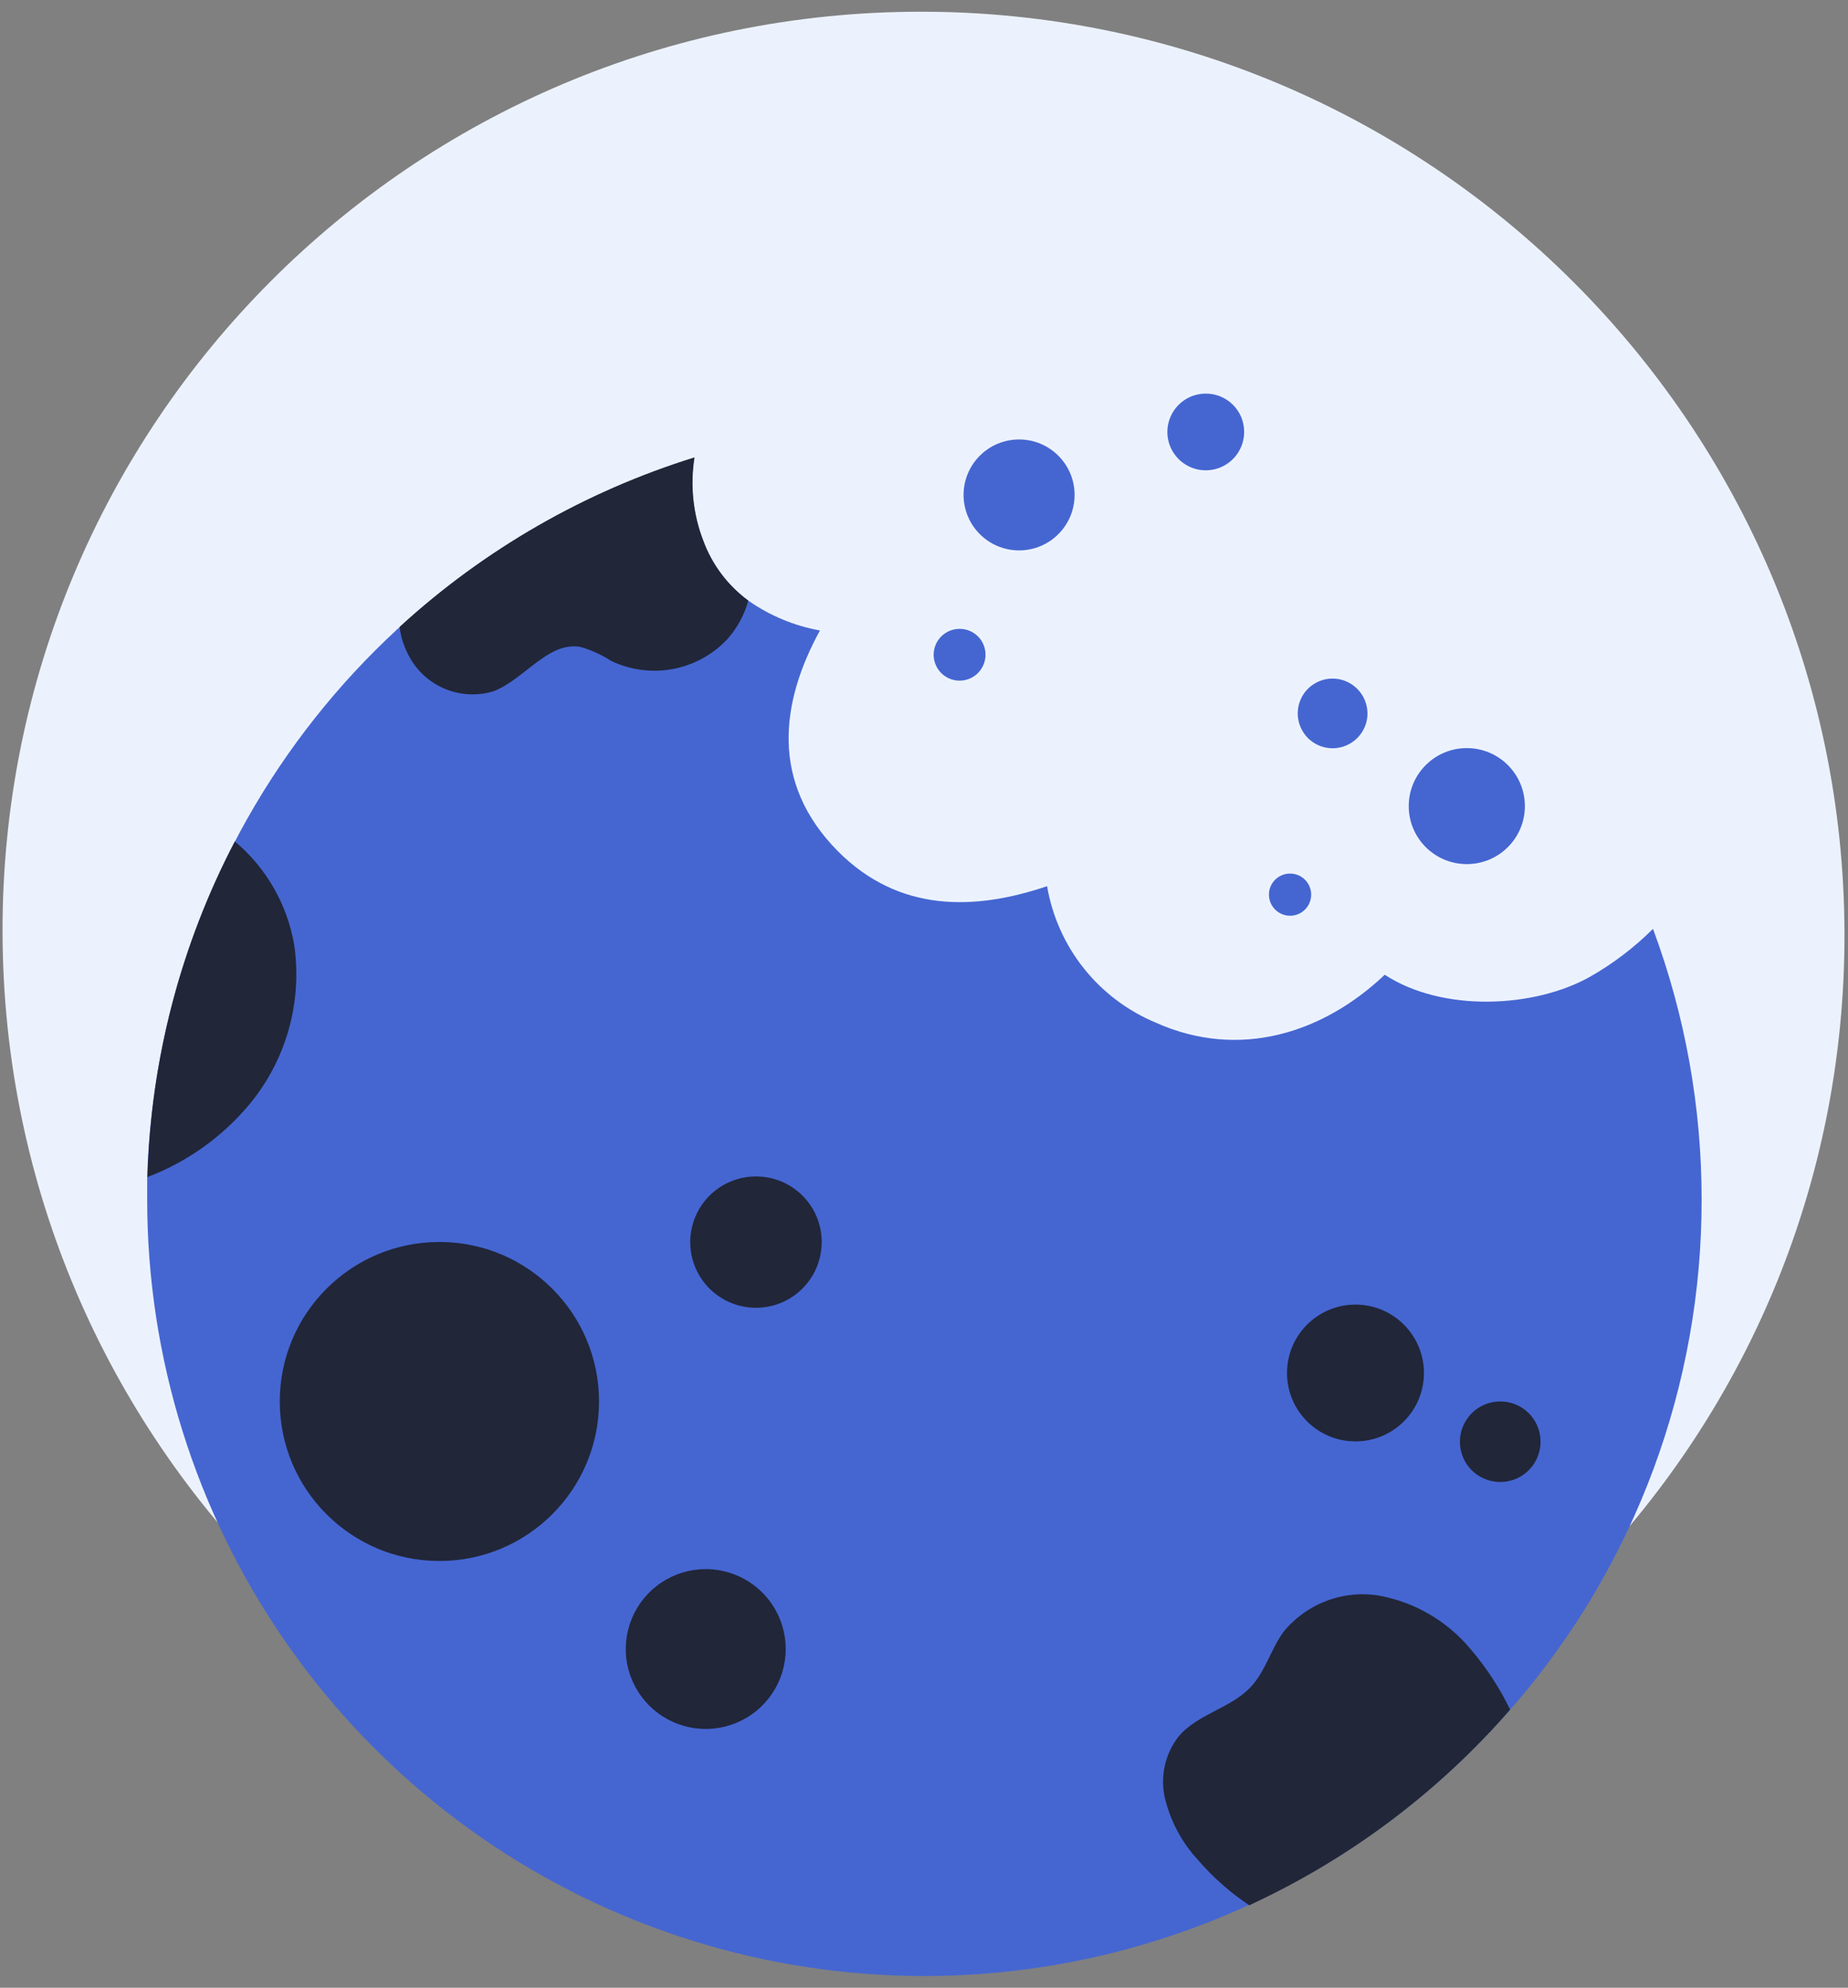
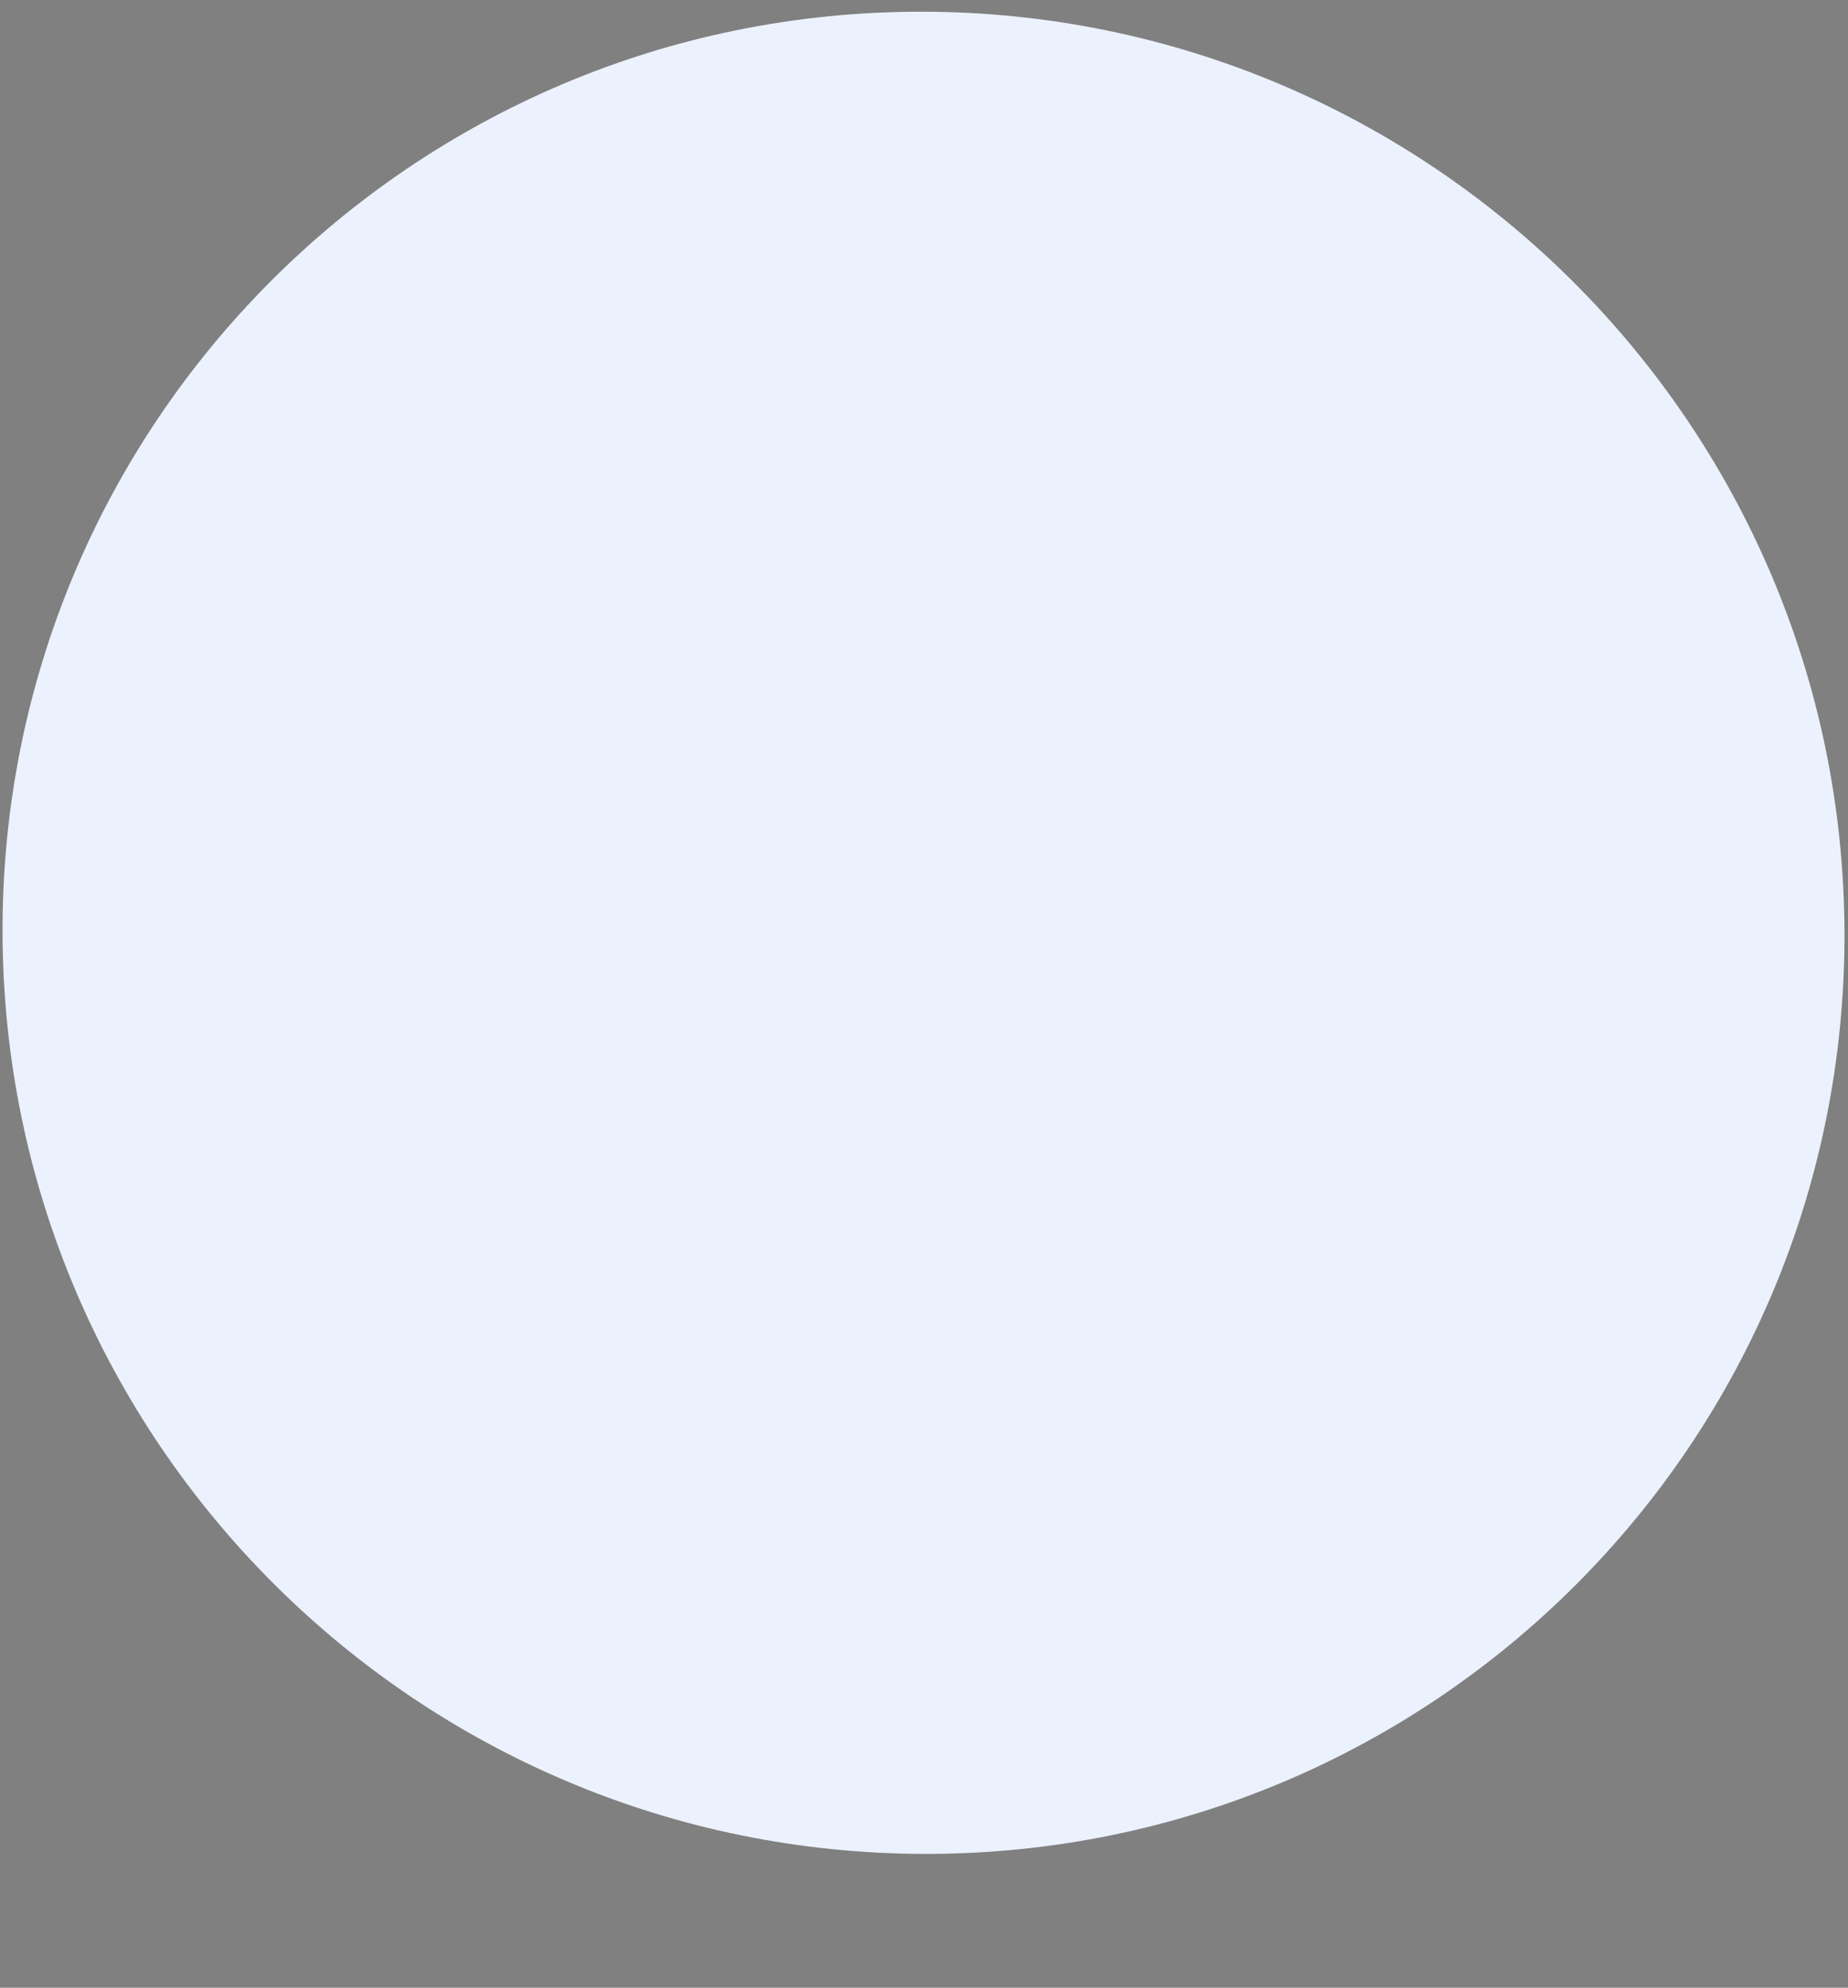
<svg xmlns="http://www.w3.org/2000/svg" width="53" height="57" viewBox="0 0 53 57" fill="none">
  <rect x="0" y="0" width="53" height="57" fill="#808080" stroke="none" />
  <path d="M26.559 53.161C41.147 53.161 52.939 41.336 52.899 26.749C52.858 12.162 41 0.336 26.413 0.336C11.825 0.336 0.033 12.162 0.073 26.749C0.114 41.336 11.972 53.161 26.559 53.161Z" fill="#ECF2FD" />
  <g clip-path="url(#clip0_1911_1660)">
    <path d="M48.802 34.395C48.81 39.712 46.905 44.855 43.434 48.886L43.311 49.024C40.329 52.443 36.374 54.871 31.974 55.983C27.574 57.096 22.939 56.839 18.689 55.249C14.438 53.658 10.776 50.809 8.19 47.082C5.605 43.355 4.22 38.929 4.221 34.395C4.221 34.179 4.221 33.968 4.221 33.753C4.364 29.112 5.953 24.631 8.765 20.935C11.577 17.238 15.473 14.51 19.91 13.129C19.787 13.928 19.875 14.745 20.167 15.498C20.419 16.187 20.869 16.786 21.46 17.222C22.075 17.653 22.776 17.946 23.516 18.079C22.392 20.132 22.075 22.433 24.029 24.408C25.782 26.172 27.956 26.113 30.03 25.412C30.177 26.274 30.54 27.085 31.085 27.77C31.631 28.454 32.341 28.989 33.149 29.326C35.558 30.403 37.962 29.614 39.714 27.951C41.361 29.028 43.99 28.913 45.6 28.01C46.261 27.634 46.869 27.172 47.407 26.635C48.331 29.118 48.803 31.746 48.802 34.395Z" fill="#4566D1" />
    <path d="M12.602 44.762C15.13 44.762 17.18 42.714 17.18 40.188C17.18 37.662 15.13 35.614 12.602 35.614C10.073 35.614 8.024 37.662 8.024 40.188C8.024 42.714 10.073 44.762 12.602 44.762Z" fill="#212639" />
    <path d="M22.534 47.287C22.534 47.74 22.399 48.183 22.148 48.56C21.895 48.937 21.537 49.231 21.118 49.404C20.699 49.578 20.238 49.623 19.793 49.534C19.348 49.446 18.939 49.228 18.618 48.907C18.298 48.587 18.079 48.178 17.991 47.734C17.902 47.289 17.948 46.829 18.121 46.41C18.295 45.991 18.589 45.633 18.966 45.382C19.343 45.13 19.787 44.995 20.24 44.995C20.849 44.995 21.432 45.237 21.862 45.666C22.292 46.096 22.534 46.679 22.534 47.287Z" fill="#212639" />
    <path d="M23.566 35.614C23.567 35.987 23.457 36.352 23.25 36.662C23.043 36.972 22.749 37.215 22.404 37.358C22.06 37.501 21.68 37.538 21.314 37.466C20.948 37.393 20.611 37.214 20.347 36.95C20.083 36.687 19.904 36.35 19.831 35.985C19.759 35.619 19.796 35.24 19.94 34.895C20.083 34.551 20.325 34.257 20.636 34.05C20.947 33.843 21.312 33.734 21.685 33.735C22.184 33.735 22.662 33.933 23.015 34.285C23.368 34.637 23.566 35.115 23.566 35.614Z" fill="#212639" />
    <path d="M38.875 41.333C39.959 41.333 40.838 40.455 40.838 39.372C40.838 38.288 39.959 37.41 38.875 37.41C37.79 37.41 36.911 38.288 36.911 39.372C36.911 40.455 37.79 41.333 38.875 41.333Z" fill="#212639" />
-     <path d="M44.182 41.343C44.182 41.571 44.114 41.794 43.988 41.984C43.861 42.173 43.681 42.322 43.47 42.409C43.259 42.497 43.026 42.52 42.802 42.475C42.578 42.431 42.372 42.322 42.21 42.161C42.048 42 41.938 41.794 41.893 41.571C41.848 41.347 41.87 41.115 41.957 40.904C42.044 40.693 42.191 40.512 42.381 40.384C42.57 40.257 42.793 40.188 43.022 40.188C43.174 40.186 43.325 40.215 43.466 40.273C43.607 40.33 43.735 40.415 43.843 40.523C43.951 40.63 44.037 40.758 44.095 40.899C44.153 41.039 44.183 41.19 44.182 41.343Z" fill="#212639" />
    <path d="M21.46 17.222C21.345 17.648 21.128 18.039 20.827 18.363C20.408 18.795 19.864 19.084 19.271 19.189C18.678 19.294 18.067 19.211 17.524 18.95C17.254 18.774 16.958 18.64 16.648 18.551C15.731 18.386 15.052 19.467 14.162 19.82C13.696 19.963 13.195 19.938 12.747 19.747C12.298 19.557 11.932 19.214 11.712 18.78C11.581 18.53 11.495 18.258 11.46 17.978C13.886 15.754 16.775 14.093 19.919 13.115C19.791 13.918 19.876 14.74 20.167 15.498C20.419 16.187 20.869 16.787 21.46 17.222Z" fill="#212639" />
    <path d="M7.138 31.686C6.361 32.611 5.36 33.322 4.23 33.753C4.322 30.396 5.179 27.105 6.735 24.128C7.636 24.884 8.239 25.935 8.437 27.094C8.556 27.907 8.502 28.737 8.278 29.528C8.054 30.32 7.666 31.055 7.138 31.686Z" fill="#212639" />
    <path d="M43.31 49.024C41.241 51.401 38.691 53.312 35.828 54.634C35.275 54.265 34.775 53.823 34.342 53.318C33.903 52.837 33.589 52.257 33.425 51.627C33.342 51.313 33.334 50.985 33.399 50.667C33.464 50.349 33.602 50.05 33.801 49.794C34.337 49.161 35.26 48.992 35.828 48.419C36.287 47.961 36.434 47.31 36.806 46.801C37.131 46.399 37.557 46.09 38.04 45.907C38.524 45.723 39.048 45.671 39.558 45.756C40.582 45.946 41.507 46.487 42.173 47.287C42.625 47.815 43.008 48.398 43.31 49.024Z" fill="#212639" />
    <path d="M42.067 24.779C42.987 24.779 43.733 24.034 43.733 23.116C43.733 22.197 42.987 21.452 42.067 21.452C41.148 21.452 40.402 22.197 40.402 23.116C40.402 24.034 41.148 24.779 42.067 24.779Z" fill="#4566D1" />
    <path d="M39.219 20.457C39.219 20.655 39.16 20.848 39.05 21.012C38.94 21.177 38.784 21.305 38.601 21.38C38.419 21.456 38.218 21.476 38.023 21.437C37.83 21.399 37.651 21.304 37.511 21.164C37.372 21.024 37.276 20.846 37.238 20.652C37.199 20.459 37.219 20.258 37.295 20.075C37.37 19.892 37.498 19.736 37.663 19.627C37.827 19.517 38.021 19.458 38.219 19.458C38.483 19.459 38.737 19.565 38.924 19.752C39.112 19.939 39.217 20.193 39.219 20.457Z" fill="#4566D1" />
    <path d="M36.998 26.259C37.333 26.259 37.604 25.989 37.604 25.654C37.604 25.32 37.333 25.05 36.998 25.05C36.664 25.05 36.393 25.32 36.393 25.654C36.393 25.989 36.664 26.259 36.998 26.259Z" fill="#4566D1" />
-     <path d="M29.227 15.783C30.106 15.783 30.819 15.071 30.819 14.192C30.819 13.314 30.106 12.602 29.227 12.602C28.348 12.602 27.635 13.314 27.635 14.192C27.635 15.071 28.348 15.783 29.227 15.783Z" fill="#4566D1" />
    <path d="M28.264 18.775C28.264 18.922 28.22 19.066 28.138 19.188C28.056 19.311 27.94 19.406 27.804 19.462C27.668 19.518 27.518 19.532 27.374 19.503C27.23 19.474 27.097 19.403 26.993 19.299C26.89 19.195 26.819 19.062 26.791 18.918C26.763 18.773 26.778 18.624 26.835 18.488C26.892 18.352 26.988 18.237 27.111 18.156C27.234 18.075 27.378 18.032 27.525 18.033C27.622 18.033 27.719 18.052 27.809 18.09C27.899 18.127 27.98 18.182 28.049 18.251C28.118 18.32 28.172 18.402 28.209 18.492C28.246 18.582 28.264 18.678 28.264 18.775Z" fill="#4566D1" />
    <path d="M35.682 12.387C35.682 12.604 35.617 12.817 35.496 12.998C35.375 13.179 35.202 13.32 35.001 13.403C34.8 13.486 34.578 13.508 34.364 13.465C34.151 13.422 33.954 13.317 33.801 13.163C33.647 13.008 33.542 12.812 33.5 12.598C33.458 12.385 33.481 12.163 33.565 11.963C33.649 11.762 33.791 11.59 33.972 11.47C34.154 11.35 34.367 11.286 34.585 11.287C34.73 11.287 34.873 11.315 35.006 11.37C35.139 11.426 35.26 11.507 35.362 11.609C35.464 11.711 35.545 11.833 35.6 11.966C35.654 12.099 35.682 12.242 35.682 12.387Z" fill="#4566D1" />
  </g>
  <defs>
    <clipPath id="clip0_1911_1660">
-       <rect width="44.581" height="45.377" fill="white" transform="translate(4.221 11.287)" />
-     </clipPath>
+       </clipPath>
  </defs>
</svg>